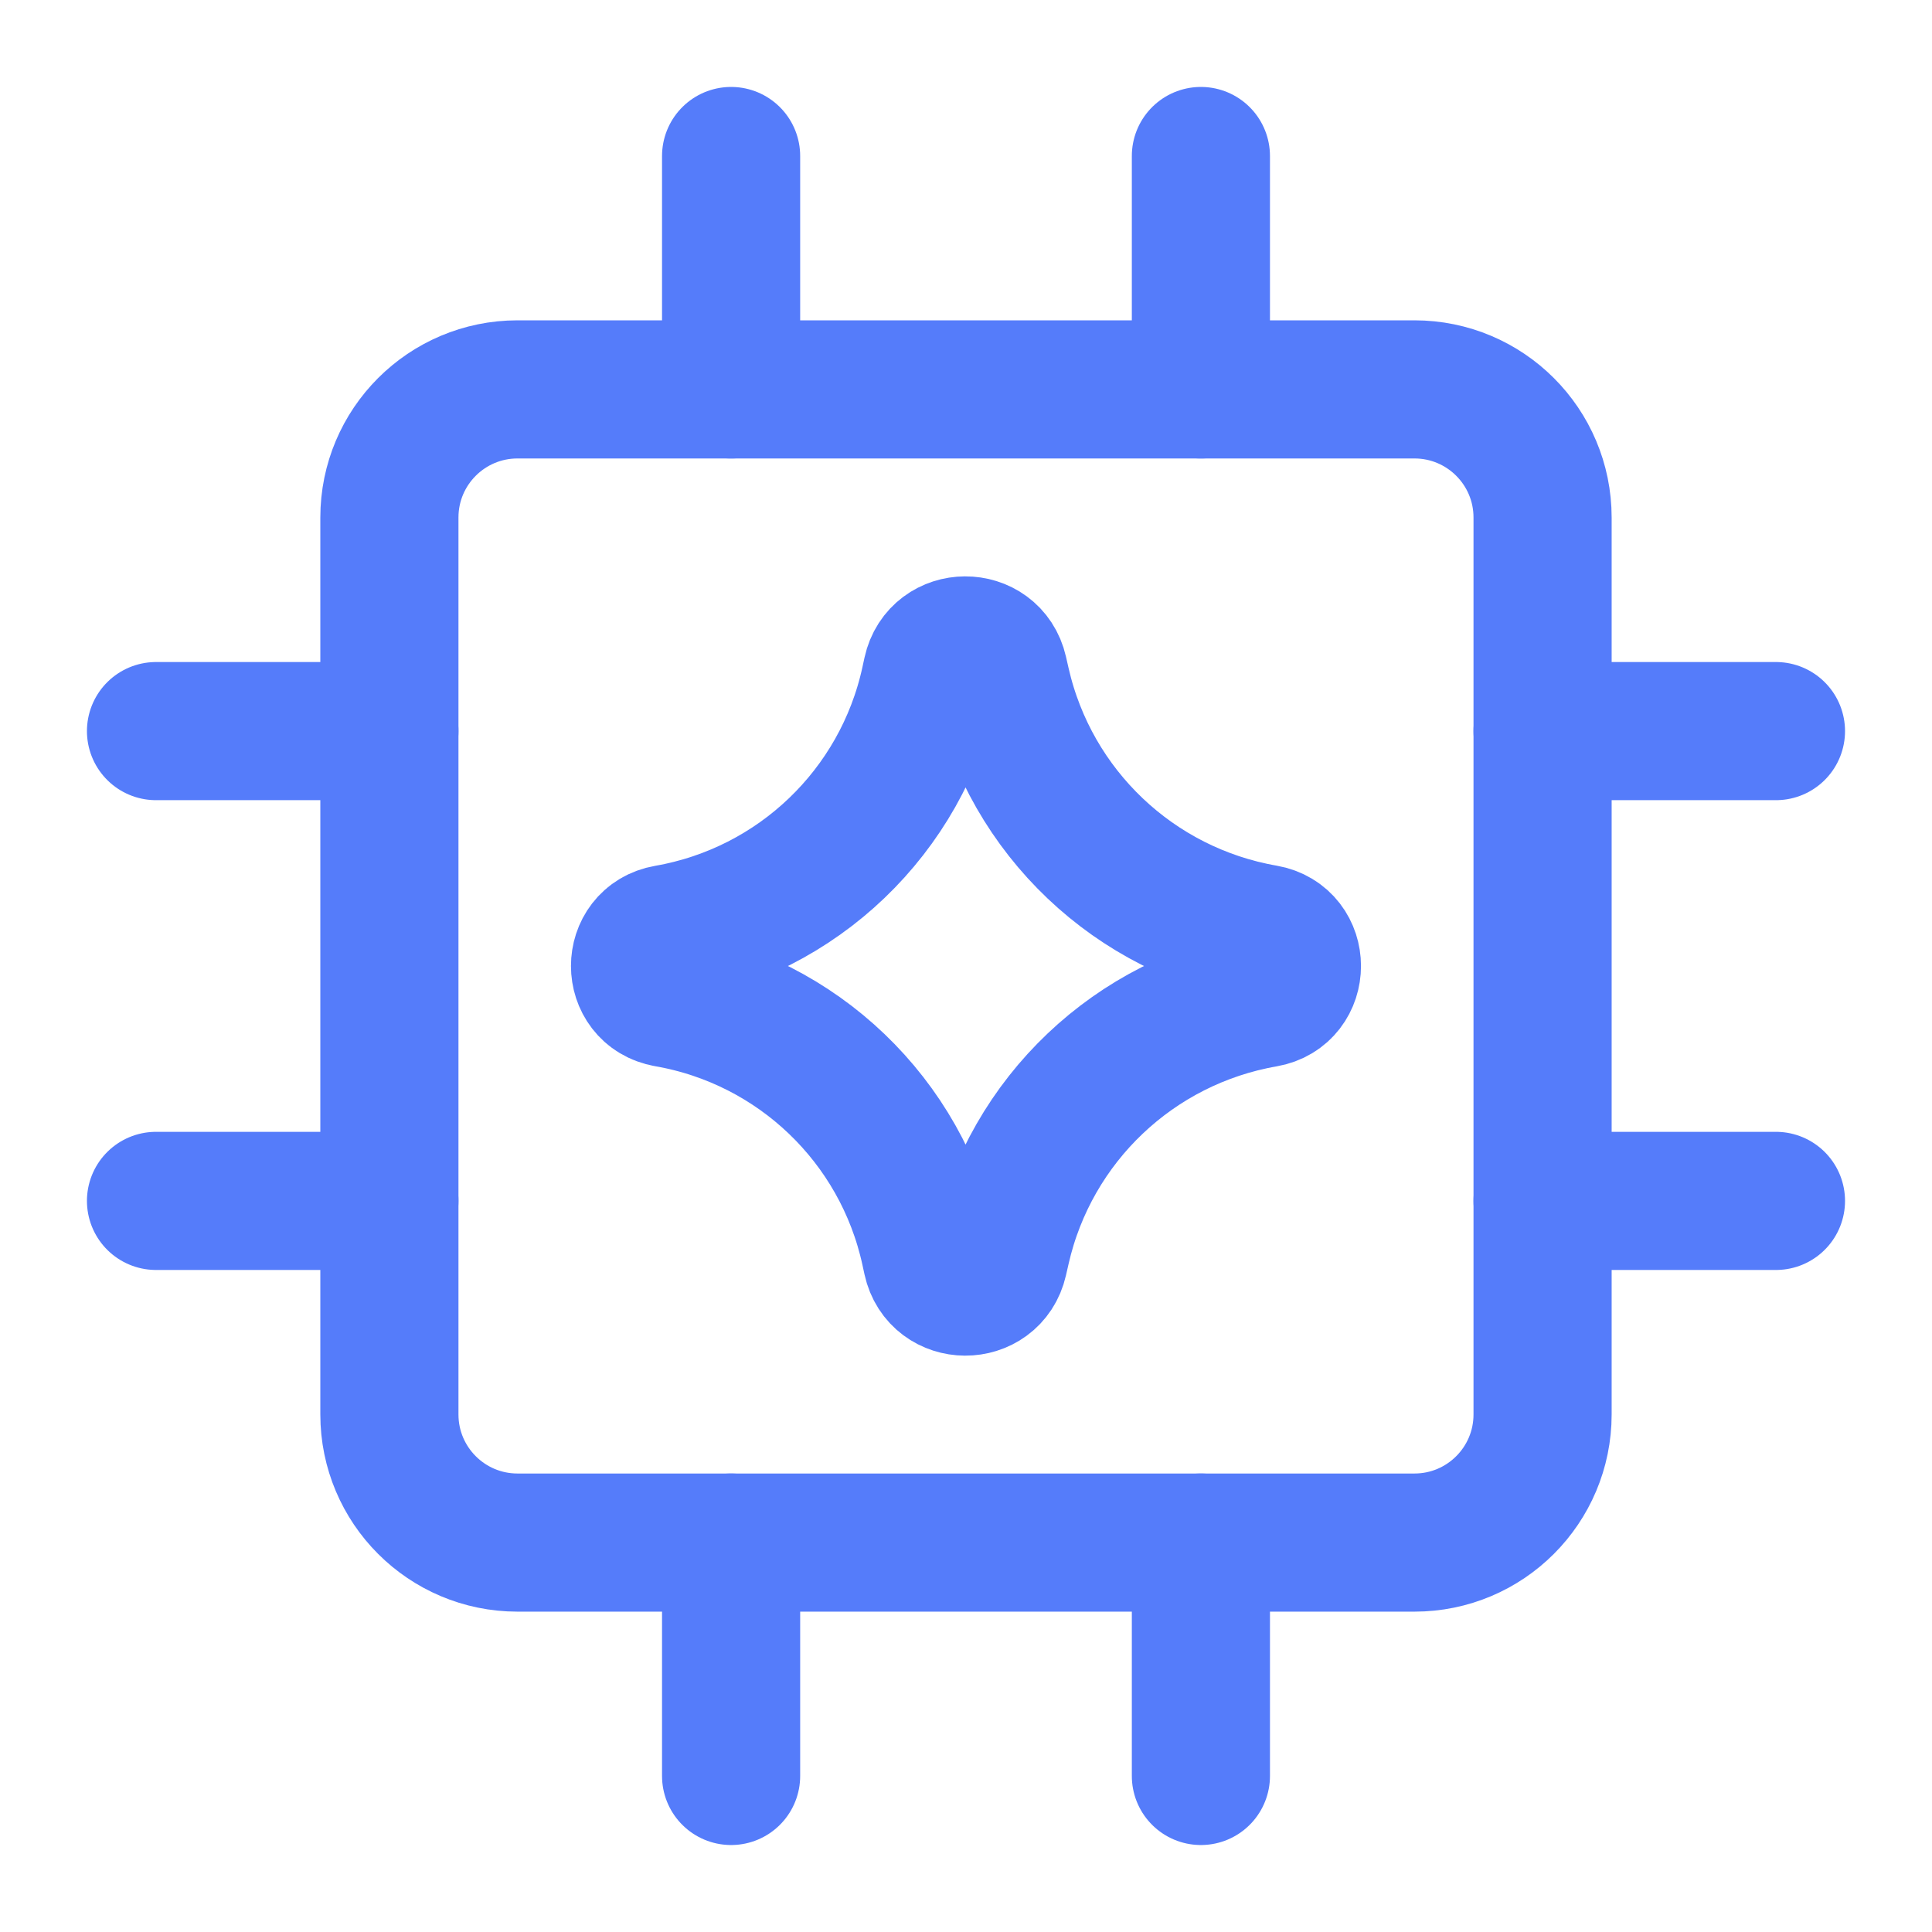
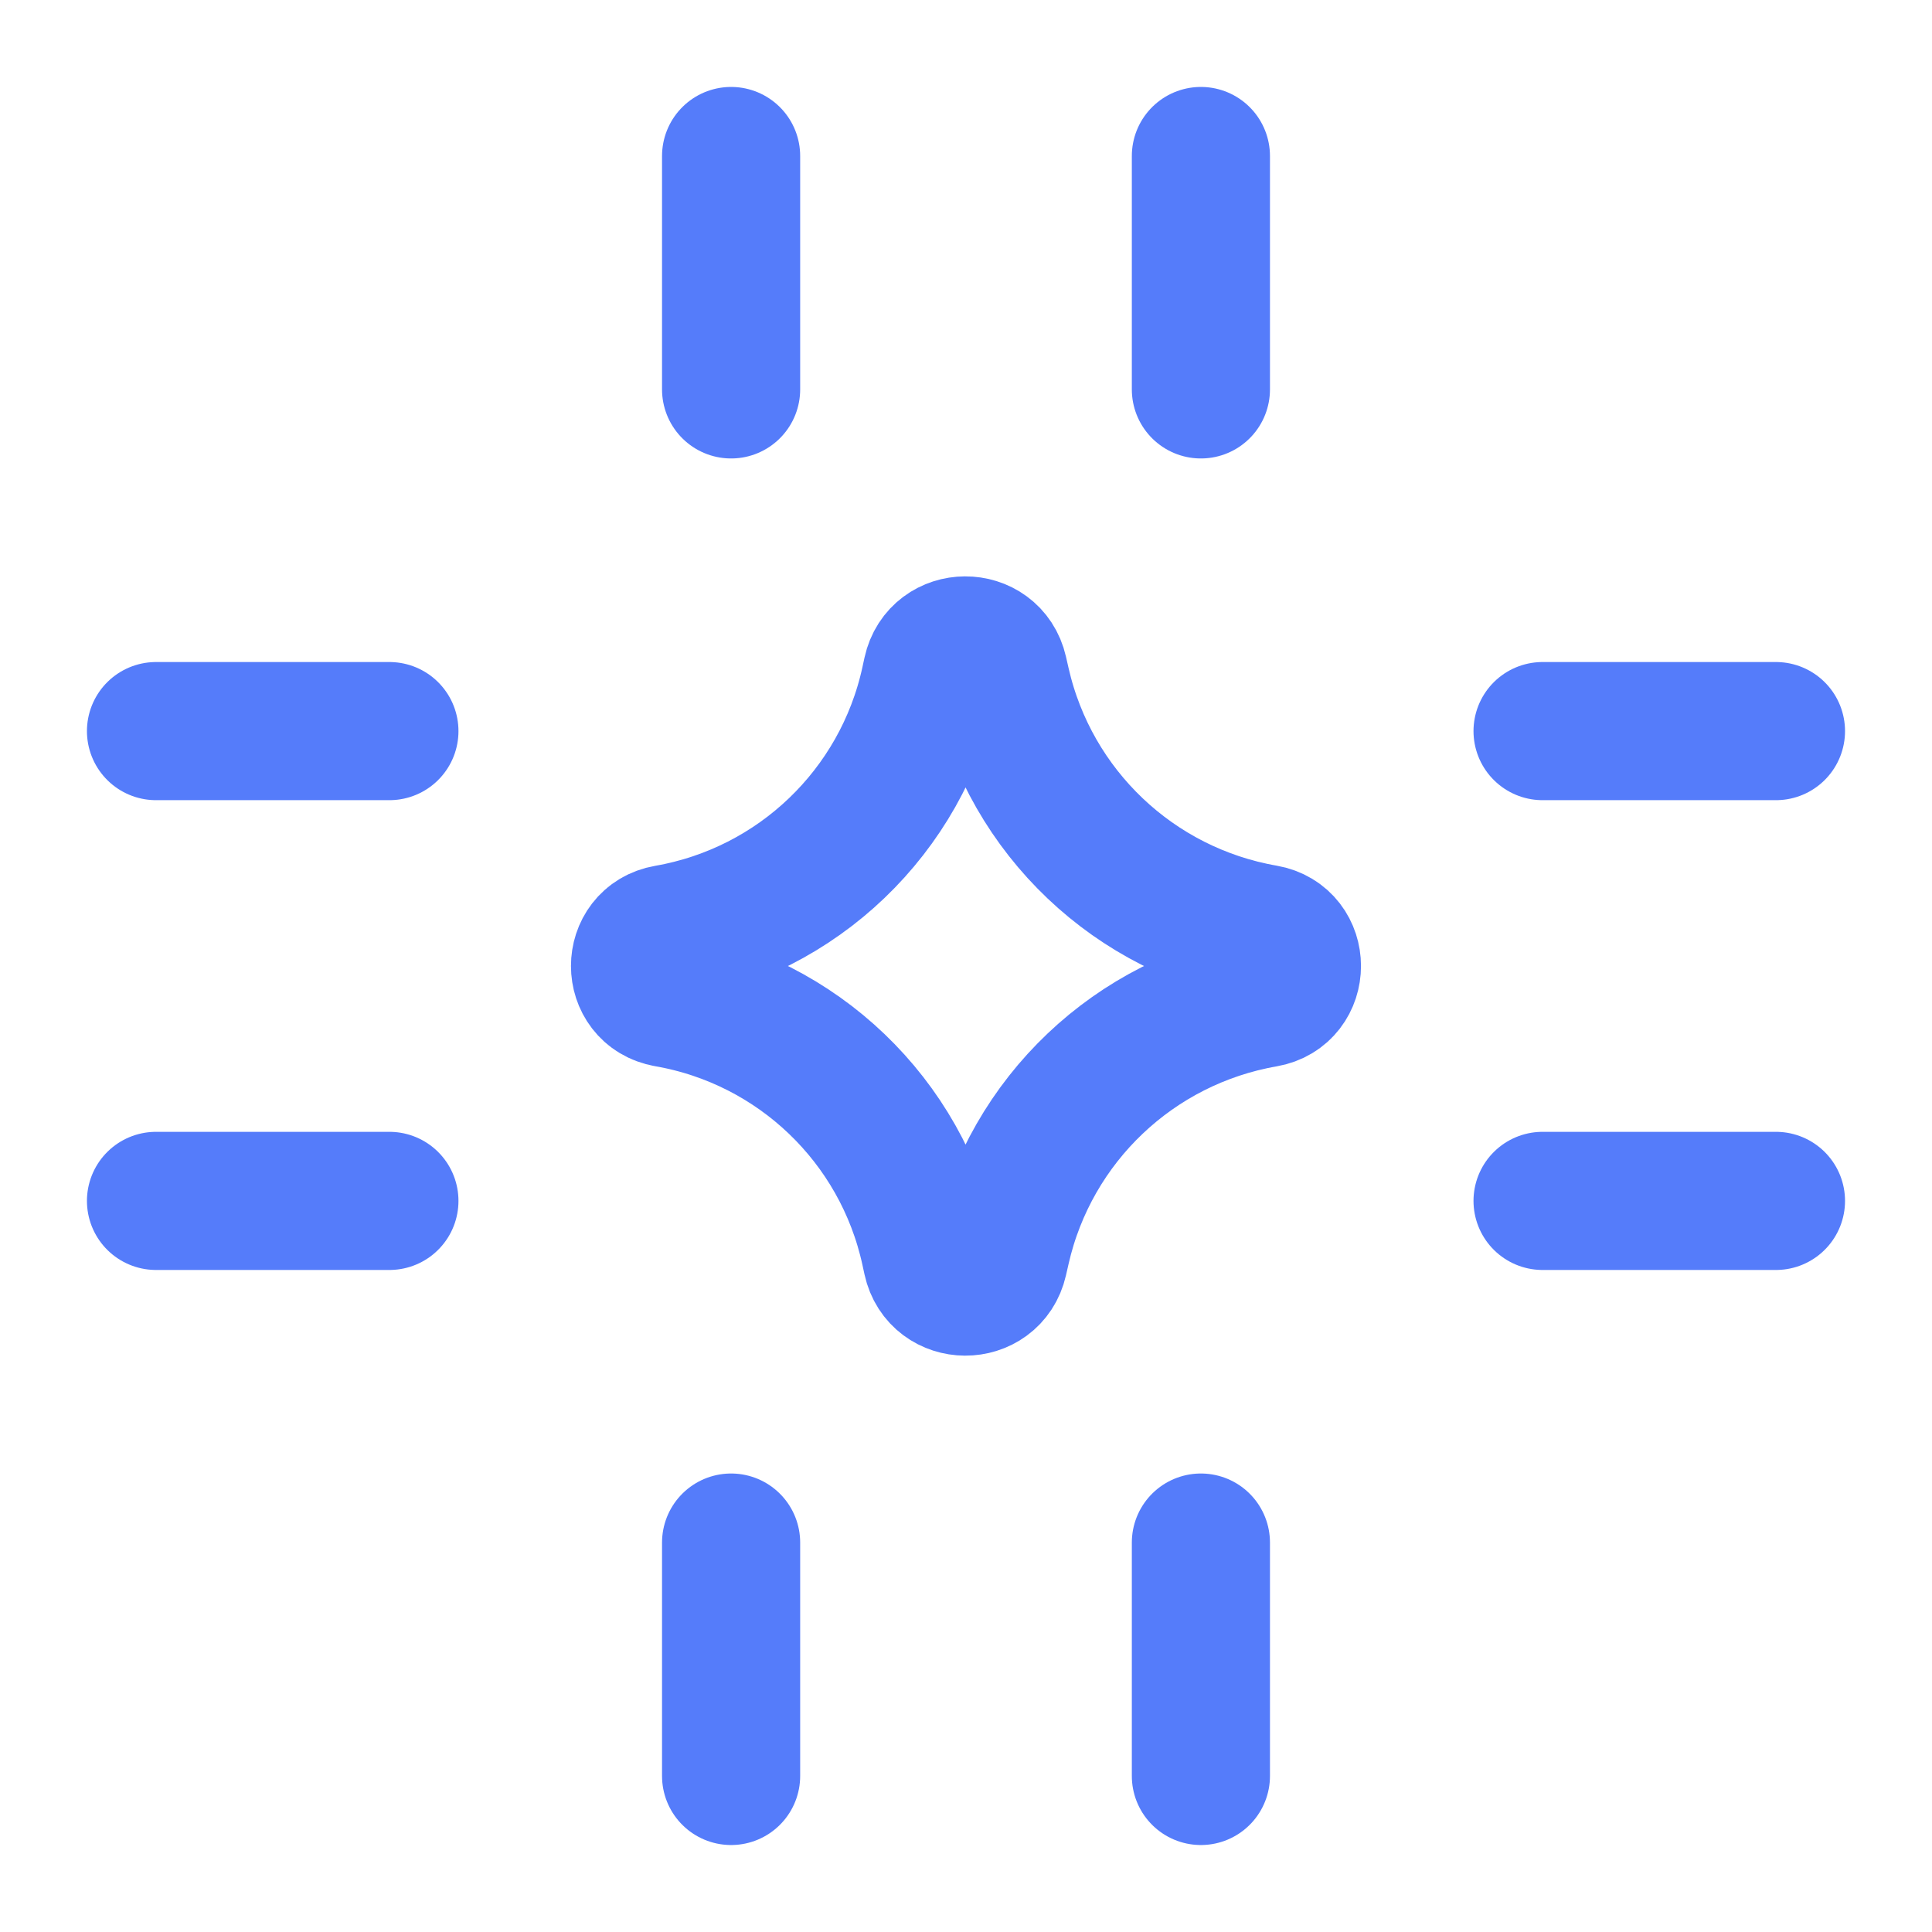
<svg xmlns="http://www.w3.org/2000/svg" fill="none" viewBox="-2.145 -2.145 60 60" id="Ai-Chip-Spark--Streamline-Core.svg" height="60" width="60">
  <desc>Ai Chip Spark Streamline Icon: https://streamlinehq.com</desc>
  <g id="ai-chip-spark--chip-processor-artificial-intelligence-ai">
    <path id="Vector 893" stroke="#557cfa" stroke-linecap="round" stroke-linejoin="round" d="m9.948 35.15 -7.248 0" stroke-width="4.29" />
    <path id="Vector 896" stroke="#557cfa" stroke-linecap="round" stroke-linejoin="round" d="m53.009 35.15 -7.248 0" stroke-width="4.29" />
    <path id="Vector 895" stroke="#557cfa" stroke-linecap="round" stroke-linejoin="round" d="m9.948 20.56 -7.248 0" stroke-width="4.29" />
    <path id="Vector 897" stroke="#557cfa" stroke-linecap="round" stroke-linejoin="round" d="m53.009 20.56 -7.248 0" stroke-width="4.29" />
    <path id="Vector 898" stroke="#557cfa" stroke-linecap="round" stroke-linejoin="round" d="m20.56 9.948 0 -7.248" stroke-width="4.29" />
    <path id="Vector 899" stroke="#557cfa" stroke-linecap="round" stroke-linejoin="round" d="m20.56 53.009 0 -7.248" stroke-width="4.29" />
    <path id="Vector 900" stroke="#557cfa" stroke-linecap="round" stroke-linejoin="round" d="m35.15 9.948 0 -7.248" stroke-width="4.29" />
    <path id="Vector 901" stroke="#557cfa" stroke-linecap="round" stroke-linejoin="round" d="m35.15 53.009 0 -7.248" stroke-width="4.29" />
-     <path id="Vector" stroke="#557cfa" stroke-linecap="round" stroke-linejoin="round" d="M41.782 9.948h-27.855c-2.198 0 -3.979 1.782 -3.979 3.979v27.855c0 2.198 1.782 3.979 3.979 3.979h27.855c2.198 0 3.979 -1.782 3.979 -3.979v-27.855c0 -2.198 -1.782 -3.979 -3.979 -3.979Z" stroke-width="4.29" />
    <path id="Vector 2136" stroke="#557cfa" stroke-linecap="round" stroke-linejoin="round" d="M18.571 28.853c-1.119 -0.195 -1.119 -1.802 0 -1.996 4.055 -0.706 7.281 -3.794 8.161 -7.816l0.067 -0.308c0.242 -1.106 1.817 -1.113 2.069 -0.009l0.082 0.359c0.913 4.002 4.139 7.065 8.183 7.769 1.125 0.196 1.125 1.811 0 2.007 -4.044 0.704 -7.271 3.766 -8.183 7.769l-0.082 0.359c-0.252 1.104 -1.827 1.097 -2.069 -0.009l-0.067 -0.308c-0.88 -4.021 -4.106 -7.11 -8.161 -7.816Z" stroke-width="4.29" />
  </g>
</svg>